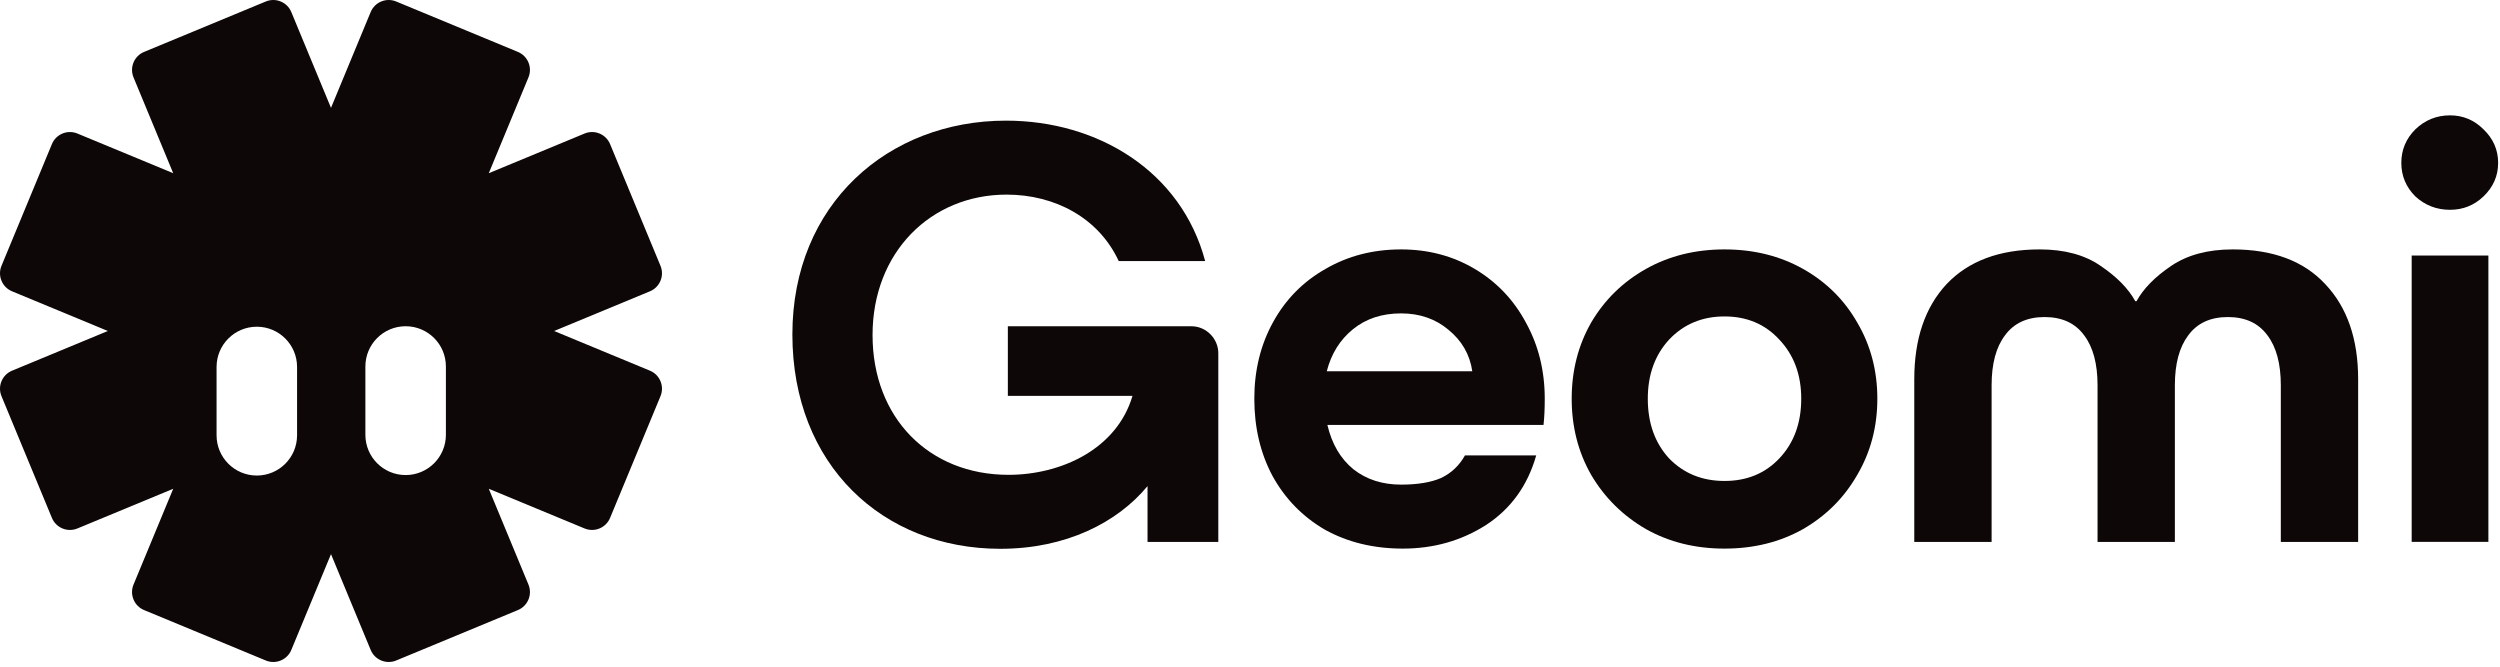
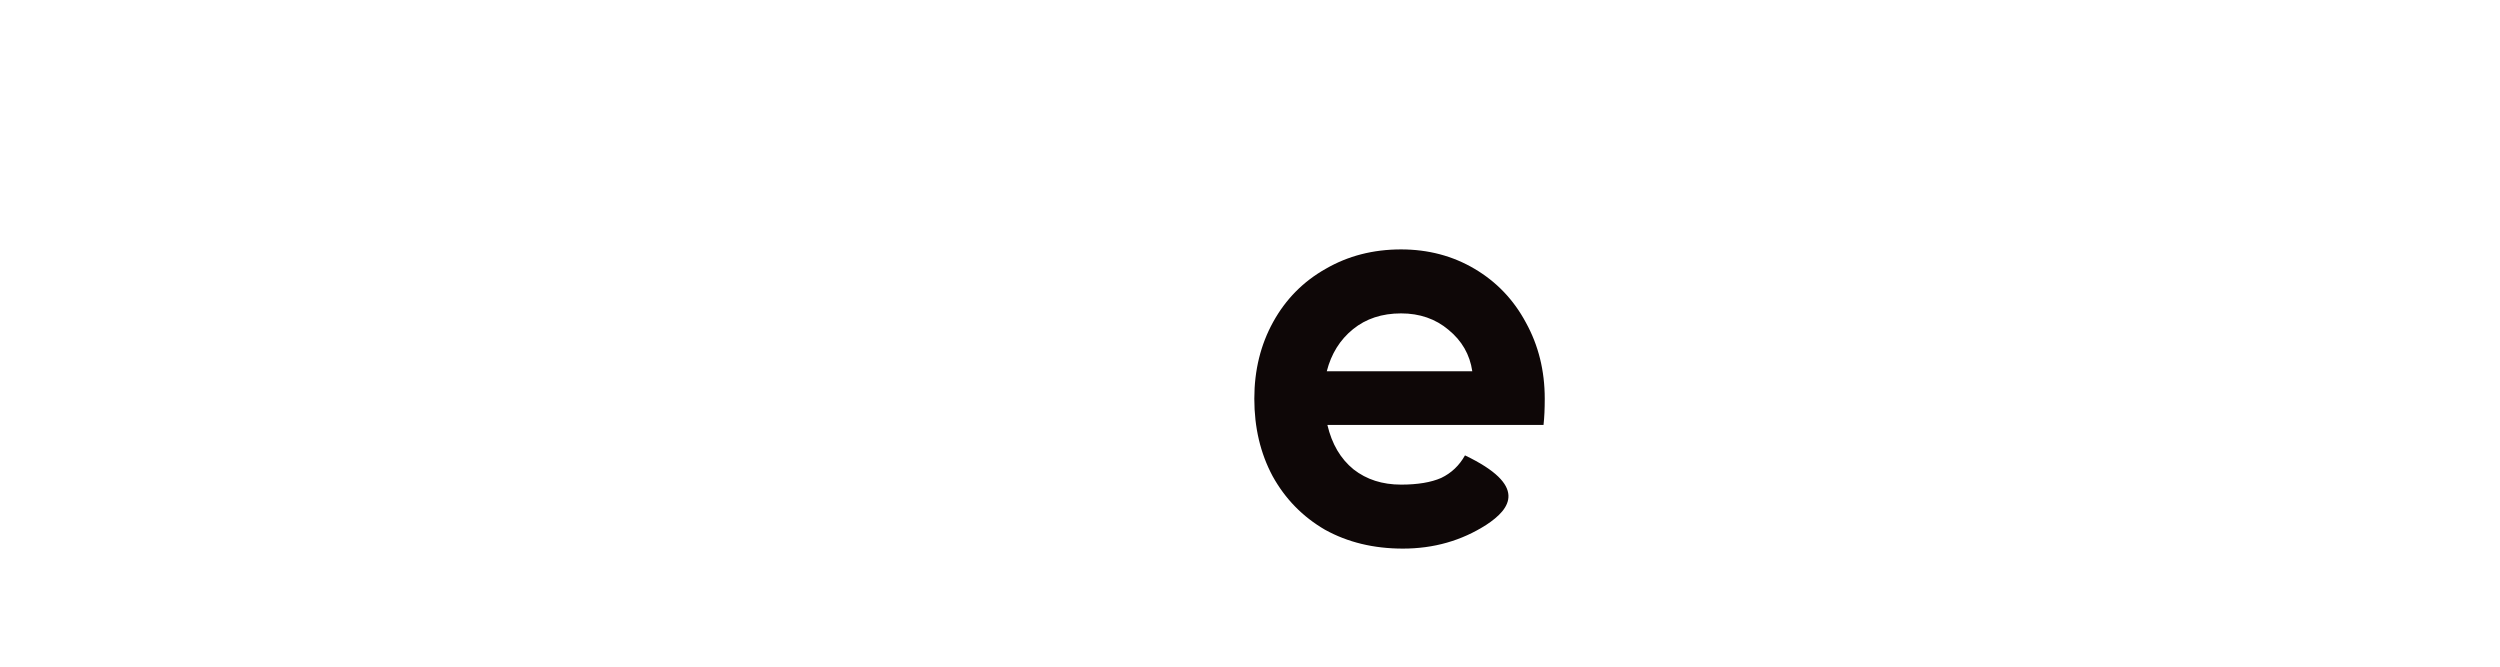
<svg xmlns="http://www.w3.org/2000/svg" width="997" height="266" viewBox="0 0 997 266" fill="none">
-   <path d="M961.775 101.893H992.37V216.109H961.775V101.893ZM977.072 83.667C971.731 83.667 967.117 81.885 963.232 78.321C959.509 74.595 957.647 70.139 957.647 64.955C957.647 59.771 959.509 55.316 963.232 51.589C967.117 47.863 971.731 46 977.072 46C982.253 46 986.704 47.863 990.427 51.589C994.313 55.316 996.255 59.771 996.255 64.955C996.255 70.139 994.313 74.595 990.427 78.321C986.704 81.885 982.253 83.667 977.072 83.667Z" fill="#0E0707" />
-   <path d="M763.414 151.225C763.414 135.186 767.704 122.55 776.283 113.315C785.025 104.081 797.408 99.463 813.434 99.463C823.309 99.463 831.403 101.65 837.716 106.025C844.191 110.399 848.805 115.097 851.557 120.119H852.042C854.794 115.097 859.408 110.399 865.883 106.025C872.358 101.65 880.533 99.463 890.407 99.463C906.433 99.463 918.736 104.081 927.316 113.315C936.057 122.55 940.428 135.186 940.428 151.225V216.11H909.59V153.655C909.59 145.069 907.809 138.426 904.248 133.728C900.687 128.868 895.426 126.438 888.465 126.438C881.504 126.438 876.243 128.868 872.682 133.728C869.12 138.426 867.34 145.069 867.34 153.655V216.11H836.502V153.655C836.502 145.069 834.721 138.426 831.16 133.728C827.599 128.868 822.338 126.438 815.377 126.438C808.416 126.438 803.155 128.868 799.594 133.728C796.032 138.426 794.252 145.069 794.252 153.655V216.11H763.414V151.225Z" fill="#0E0707" />
-   <path d="M687.737 218.783C676.082 218.783 665.64 216.191 656.413 211.006C647.186 205.66 639.902 198.451 634.56 189.378C629.38 180.306 626.79 170.18 626.79 159.002C626.79 147.823 629.38 137.697 634.56 128.625C639.902 119.552 647.186 112.424 656.413 107.24C665.64 102.055 676.082 99.463 687.737 99.463C699.392 99.463 709.833 102.055 719.06 107.24C728.287 112.424 735.491 119.552 740.671 128.625C746.013 137.697 748.684 147.823 748.684 159.002C748.684 170.18 746.013 180.306 740.671 189.378C735.491 198.451 728.287 205.66 719.06 211.006C709.833 216.191 699.392 218.783 687.737 218.783ZM687.737 191.808C696.64 191.808 703.925 188.811 709.59 182.817C715.418 176.661 718.332 168.722 718.332 159.002C718.332 149.443 715.418 141.586 709.59 135.429C703.925 129.273 696.64 126.195 687.737 126.195C678.833 126.195 671.468 129.273 665.64 135.429C659.975 141.586 657.142 149.443 657.142 159.002C657.142 168.722 659.975 176.661 665.64 182.817C671.468 188.811 678.833 191.808 687.737 191.808Z" fill="#0E0707" />
-   <path d="M559.468 218.783C547.813 218.783 537.453 216.272 528.388 211.249C519.484 206.065 512.524 198.937 507.505 189.864C502.649 180.792 500.221 170.504 500.221 159.002C500.221 147.661 502.73 137.454 507.748 128.382C512.766 119.309 519.727 112.262 528.63 107.24C537.534 102.055 547.57 99.463 558.74 99.463C569.586 99.463 579.379 102.055 588.121 107.24C596.862 112.424 603.661 119.552 608.517 128.625C613.536 137.697 616.045 147.823 616.045 159.002C616.045 163.052 615.883 166.535 615.559 169.451H529.359C531.14 177.066 534.62 182.979 539.8 187.191C544.98 191.241 551.293 193.266 558.74 193.266C565.377 193.266 570.719 192.375 574.766 190.593C578.813 188.649 581.969 185.652 584.236 181.602H612.645C609.246 193.59 602.609 202.825 592.734 209.305C582.86 215.624 571.771 218.783 559.468 218.783ZM587.149 148.066C586.178 141.424 583.022 135.915 577.68 131.541C572.499 127.167 566.186 124.98 558.74 124.98C551.132 124.98 544.737 127.086 539.557 131.298C534.377 135.51 530.897 141.1 529.116 148.066H587.149Z" fill="#0E0707" />
-   <path d="M401.181 48.111C437.902 48.111 471.125 68.361 480.617 104.111H446.145C438.151 86.861 420.665 77.611 401.431 77.611C371.205 77.611 347.974 100.611 347.974 133.611C347.974 166.611 370.456 189.361 402.18 189.361C423.163 189.361 445.396 179.111 451.64 157.861H401.931V130.111H475.122C481.117 130.111 485.863 135.111 485.863 140.861V216.111H457.636V193.861C445.645 208.361 425.162 218.861 398.933 218.861C351.971 218.861 316 185.361 316 133.361C316 81.361 354.219 48.111 401.181 48.111Z" fill="#0E0707" />
-   <path d="M147.824 4.806C149.47 0.835 154.023 -1.051 157.994 0.594L206.535 20.7C210.507 22.345 212.393 26.899 210.748 30.87L194.923 69.076L233.129 53.251C237.1 51.605 241.654 53.491 243.299 57.463L263.405 106.004C265.05 109.975 263.164 114.528 259.192 116.174L220.987 131.999L259.193 147.824C263.165 149.469 265.051 154.023 263.406 157.994L243.3 206.535C241.654 210.507 237.101 212.393 233.129 210.748L194.924 194.923L210.75 233.129C212.395 237.1 210.509 241.653 206.537 243.298L157.996 263.405C154.025 265.05 149.471 263.164 147.826 259.192L132 220.986L116.175 259.193C114.53 263.164 109.977 265.051 106.006 263.406L57.465 243.299C53.493 241.654 51.607 237.101 53.252 233.129L69.076 194.924L30.871 210.75C26.9 212.395 22.347 210.509 20.701 206.537L0.595 157.996C-1.05 154.025 0.836 149.471 4.808 147.826L43.013 132.001L4.807 116.175C0.835 114.53 -1.051 109.977 0.594 106.005L20.701 57.465C22.346 53.493 26.899 51.607 30.87 53.252L69.076 69.077L53.251 30.871C51.606 26.899 53.491 22.346 57.463 20.701L106.004 0.594C109.975 -1.05 114.529 0.836 116.174 4.807L131.999 43.013L147.824 4.806ZM102.418 130.296C93.552 130.296 86.365 137.484 86.365 146.35V173.593C86.365 182.459 93.552 189.647 102.418 189.647C111.285 189.647 118.472 182.459 118.472 173.593V146.35C118.472 137.483 111.285 130.296 102.418 130.296ZM161.769 130.103C152.903 130.103 145.716 137.29 145.715 146.156V173.4C145.716 182.266 152.903 189.453 161.769 189.453C170.636 189.453 177.824 182.266 177.824 173.4V146.156C177.824 137.29 170.636 130.103 161.769 130.103Z" fill="#0E0707" />
+   <path d="M559.468 218.783C547.813 218.783 537.453 216.272 528.388 211.249C519.484 206.065 512.524 198.937 507.505 189.864C502.649 180.792 500.221 170.504 500.221 159.002C500.221 147.661 502.73 137.454 507.748 128.382C512.766 119.309 519.727 112.262 528.63 107.24C537.534 102.055 547.57 99.463 558.74 99.463C569.586 99.463 579.379 102.055 588.121 107.24C596.862 112.424 603.661 119.552 608.517 128.625C613.536 137.697 616.045 147.823 616.045 159.002C616.045 163.052 615.883 166.535 615.559 169.451H529.359C531.14 177.066 534.62 182.979 539.8 187.191C544.98 191.241 551.293 193.266 558.74 193.266C565.377 193.266 570.719 192.375 574.766 190.593C578.813 188.649 581.969 185.652 584.236 181.602C609.246 193.59 602.609 202.825 592.734 209.305C582.86 215.624 571.771 218.783 559.468 218.783ZM587.149 148.066C586.178 141.424 583.022 135.915 577.68 131.541C572.499 127.167 566.186 124.98 558.74 124.98C551.132 124.98 544.737 127.086 539.557 131.298C534.377 135.51 530.897 141.1 529.116 148.066H587.149Z" fill="#0E0707" />
</svg>